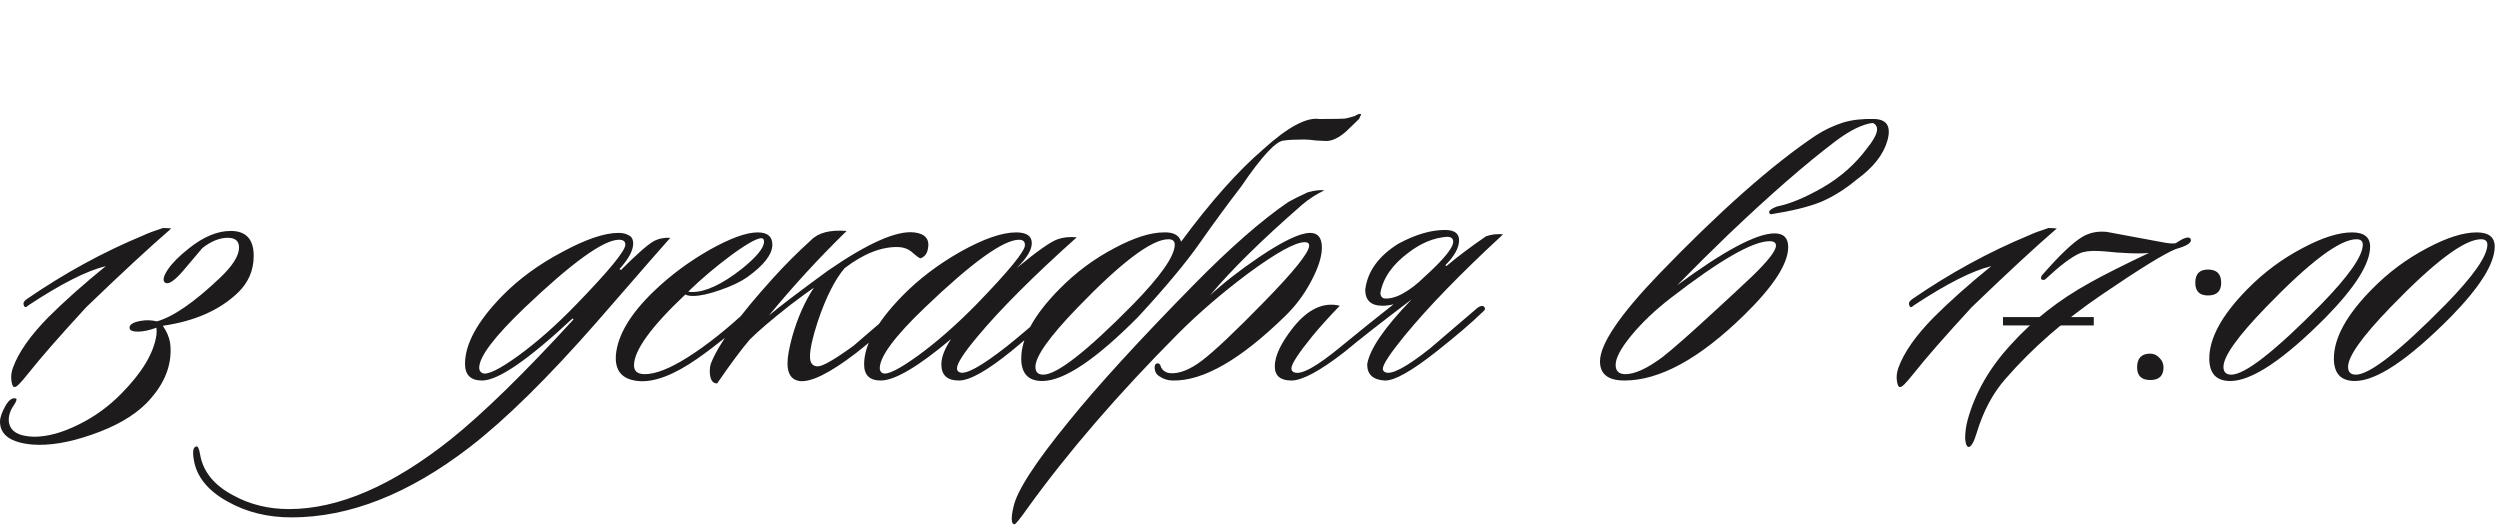
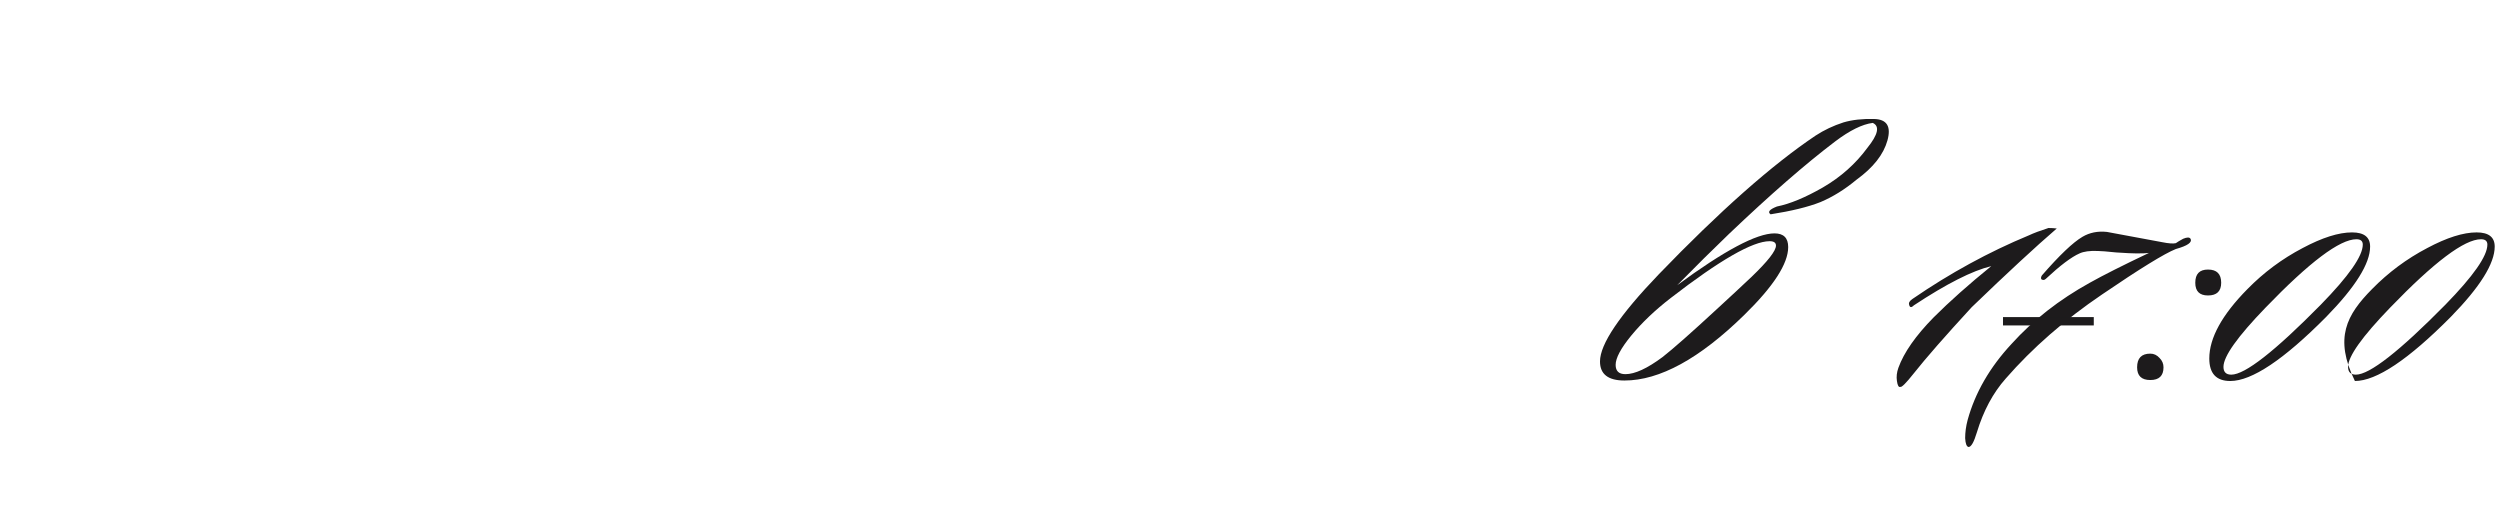
<svg xmlns="http://www.w3.org/2000/svg" width="358" height="76" viewBox="0 0 358 76" fill="none">
-   <path d="M24.529 32.72C21.496 35.333 17.436 39.09 12.349 43.99C8.569 48.097 5.792 51.27 4.019 53.51C2.946 54.863 2.316 55.493 2.129 55.4C1.896 55.493 1.732 55.213 1.639 54.56C1.546 53.953 1.616 53.323 1.849 52.67C2.642 50.477 4.322 48.073 6.889 45.46C9.176 43.173 11.929 40.723 15.149 38.11C12.442 38.763 8.756 40.63 4.089 43.71C3.716 44.083 3.482 44.06 3.389 43.64C3.296 43.36 3.459 43.08 3.879 42.8C9.246 39.113 14.799 36.08 20.539 33.7C21.239 33.373 22.172 33.023 23.339 32.65C23.759 32.65 24.156 32.673 24.529 32.72ZM36.33 36.64C36.33 38.693 35.584 40.443 34.09 41.89C31.477 44.41 27.884 45.997 23.31 46.65C23.87 47.443 24.22 48.26 24.36 49.1C24.407 49.427 24.43 49.8 24.43 50.22C24.43 52.88 23.264 55.4 20.93 57.78C19.11 59.6 16.497 61.093 13.09 62.26C9.87 63.38 7.047 63.847 4.62 63.66C1.54 63.38 0 62.283 0 60.37C0 59.81 0.257 59.063 0.77 58.13C1.283 57.243 1.797 56.893 2.31 57.08C2.45 57.173 2.333 57.5 1.96 58.06C1.447 58.807 1.213 59.553 1.26 60.3C1.4 61.747 2.613 62.493 4.9 62.54C6.813 62.54 8.937 61.957 11.27 60.79C13.557 59.67 15.61 58.177 17.43 56.31C20.37 53.323 22.027 50.547 22.4 47.98C22.447 47.56 22.447 47.21 22.4 46.93C21.373 47.303 20.487 47.49 19.74 47.49C18.947 47.49 18.55 47.303 18.55 46.93C18.55 46.463 19.087 46.137 20.16 45.95C20.907 45.81 21.677 45.833 22.47 46.02C24.803 45.367 27.814 43.29 31.5 39.79C33.32 38.063 34.23 36.617 34.23 35.45C34.23 34.517 33.694 34.05 32.62 34.05C31.453 34.05 30.24 34.54 28.98 35.52C28.887 35.613 28.117 36.523 26.67 38.25C25.41 39.79 24.5 40.56 23.94 40.56C23.847 40.56 23.753 40.537 23.66 40.49C23.24 40.21 23.38 39.557 24.08 38.53C24.687 37.643 25.667 36.663 27.02 35.59C29.12 33.91 31.127 33.07 33.04 33.07C35.233 33.07 36.33 34.26 36.33 36.64ZM95.99 34.05C95.757 34.283 92.233 38.32 85.42 46.16C78.466 54.093 72.423 60.043 67.29 64.01C58.563 70.73 50.047 74.09 41.74 74.09C38.333 74.09 35.3 73.343 32.64 71.85C29.747 70.263 28.113 68.233 27.74 65.76C27.553 64.64 27.67 64.033 28.09 63.94C28.323 63.847 28.51 64.22 28.65 65.06C29.07 67.533 30.657 69.493 33.41 70.94C35.79 72.247 38.45 72.9 41.39 72.9C48.437 72.9 56.136 69.587 64.49 62.96C69.156 59.227 75.037 53.487 82.13 45.74L81.99 45.6C75.643 51.527 71.326 54.49 69.04 54.49C67.406 54.49 66.59 53.697 66.59 52.11C66.59 49.263 68.363 46.02 71.91 42.38C74.29 39.953 77.16 37.853 80.52 36.08C83.88 34.26 86.563 33.35 88.57 33.35C89.177 33.35 89.666 33.467 90.04 33.7C90.46 33.887 90.67 34.283 90.67 34.89C90.67 35.87 90.016 37.083 88.71 38.53L88.92 38.67C91.207 36.383 92.77 35.007 93.61 34.54C94.31 34.167 95.103 34.003 95.99 34.05ZM88.64 34.33C86.447 34.33 81.943 37.573 75.13 44.06C70.79 48.213 68.62 51.083 68.62 52.67C68.62 53.043 68.783 53.3 69.11 53.44C69.81 53.72 71.49 52.903 74.15 50.99C76.856 49.03 79.633 46.58 82.48 43.64C87.193 38.787 89.55 35.917 89.55 35.03C89.55 34.563 89.246 34.33 88.64 34.33ZM110.6 35.03C110.6 36.43 109.386 37.993 106.96 39.72C106.026 40.373 104.743 40.98 103.11 41.54C101.523 42.1 100.24 42.38 99.26 42.38C98.746 42.38 98.373 42.31 98.14 42.17C93.24 46.79 90.79 50.173 90.79 52.32C90.79 53.16 91.303 53.58 92.33 53.58C93.87 53.58 95.9 52.787 98.42 51.2C101.173 49.473 104.136 47.117 107.31 44.13C107.776 43.71 108.103 43.617 108.29 43.85C108.476 44.083 108.36 44.41 107.94 44.83C105.233 47.303 102.55 49.473 99.89 51.34C96.483 53.72 93.636 54.793 91.35 54.56C89.063 54.327 88.013 53.067 88.2 50.78C88.48 47.933 90.3 44.9 93.66 41.68C95.993 39.44 98.63 37.48 101.57 35.8C104.556 34.12 106.866 33.28 108.5 33.28C109.9 33.28 110.6 33.863 110.6 35.03ZM109.27 34.19C108.85 33.863 107.38 34.61 104.86 36.43C102.526 38.157 100.426 39.93 98.56 41.75C98.7 41.797 98.886 41.82 99.12 41.82C101.033 41.82 103.39 40.723 106.19 38.53C108.336 36.803 109.41 35.497 109.41 34.61C109.41 34.423 109.363 34.283 109.27 34.19ZM121.24 33.07C117.273 36.943 113.563 40.98 110.11 45.18C111.603 43.92 114.427 41.773 118.58 38.74C124.273 34.82 128.38 33 130.9 33.28C132.533 33.467 133.187 34.283 132.86 35.73C132.72 36.383 132.37 36.803 131.81 36.99C131.67 36.99 131.227 36.663 130.48 36.01C130.013 35.637 129.43 35.427 128.73 35.38C126.303 35.287 123.713 36.29 120.96 38.39C119.56 40.023 118.277 42.567 117.11 46.02C116.363 48.307 115.99 49.987 115.99 51.06C115.99 51.993 116.363 52.46 117.11 52.46C117.81 52.46 119.513 51.48 122.22 49.52C124.04 47.933 126.257 46.043 128.87 43.85C129.15 43.57 129.407 43.547 129.64 43.78C129.873 44.013 129.803 44.317 129.43 44.69C126.537 47.303 124.25 49.263 122.57 50.57C118.79 53.463 116.083 54.793 114.45 54.56C113.33 54.373 112.77 53.533 112.77 52.04C112.77 51.107 113.003 49.8 113.47 48.12C114.217 45.507 115.243 43.197 116.55 41.19C115.803 41.703 114.66 42.543 113.12 43.71C110.507 45.763 108.593 47.397 107.38 48.61C106.213 49.963 104.65 52.063 102.69 54.91C101.99 54.91 101.64 54.303 101.64 53.09C101.64 52.717 101.687 52.39 101.78 52.11C102.853 49.31 105.817 45.227 110.67 39.86C112.397 37.947 114.217 36.127 116.13 34.4C117.157 33.327 118.86 32.883 121.24 33.07ZM154.192 33.98C147.985 39.533 143.248 44.27 139.982 48.19C138.022 50.523 137.042 52.04 137.042 52.74C137.042 53.02 137.158 53.207 137.392 53.3C138.232 53.72 140.495 52.483 144.182 49.59C145.722 48.377 147.938 46.487 150.832 43.92C151.205 43.547 151.485 43.523 151.672 43.85C151.812 44.13 151.695 44.433 151.322 44.76C148.988 46.813 146.818 48.657 144.812 50.29C141.358 53.09 138.862 54.49 137.322 54.49C135.642 54.49 134.802 53.72 134.802 52.18C134.802 51.153 135.268 49.94 136.202 48.54C131.488 52.507 128.128 54.49 126.122 54.49C124.535 54.49 123.742 53.72 123.742 52.18C123.742 49.38 125.562 46.113 129.202 42.38C131.582 39.953 134.382 37.83 137.602 36.01C140.868 34.19 143.505 33.28 145.512 33.28C147.005 33.28 147.752 33.793 147.752 34.82C147.752 35.8 147.028 36.99 145.582 38.39C148.522 35.963 150.482 34.587 151.462 34.26C152.255 33.98 153.165 33.887 154.192 33.98ZM145.932 34.33C143.692 34.33 139.188 37.573 132.422 44.06C128.128 48.167 125.982 51.06 125.982 52.74C125.982 53.067 126.122 53.3 126.402 53.44C127.055 53.72 128.712 52.903 131.372 50.99C134.078 49.03 136.878 46.58 139.772 43.64C144.438 38.833 146.772 35.987 146.772 35.1C146.772 34.587 146.492 34.33 145.932 34.33ZM168.223 35.03C168.223 34.517 167.92 34.26 167.313 34.26C164.933 34.26 160.593 37.527 154.293 44.06C150.28 48.213 148.273 51.037 148.273 52.53C148.273 53.277 148.647 53.65 149.393 53.65C151.353 53.65 155.623 50.313 162.203 43.64C166.217 39.533 168.223 36.663 168.223 35.03ZM169.133 34.61C173.333 28.917 177.253 24.507 180.893 21.38C184.393 18.207 187.077 16.76 188.943 17.04C190.997 17.04 192.233 17.017 192.653 16.97C192.933 16.923 193.377 16.807 193.983 16.62C194.45 16.34 194.753 16.247 194.893 16.34C194.94 16.34 194.847 16.573 194.613 17.04C194.24 17.413 193.61 18.02 192.723 18.86C191.697 19.747 190.763 20.19 189.923 20.19C189.643 20.19 189.153 20.167 188.453 20.12C187.8 20.027 187.24 19.98 186.773 19.98C185.42 19.98 184.463 20.027 183.903 20.12C182.783 20.12 180.73 22.313 177.743 26.7C175.737 29.313 173.753 32.02 171.793 34.82C169.833 37.62 166.893 41.143 162.973 45.39C156.907 51.503 152.333 54.56 149.253 54.56C147.247 54.56 146.243 53.487 146.243 51.34C146.243 48.4 148.063 45.087 151.703 41.4C154.037 39.02 156.673 37.06 159.613 35.52C162.413 34.027 164.77 33.28 166.683 33.28C168.037 33.233 168.853 33.677 169.133 34.61ZM189.643 27.26C188.477 27.82 187.427 28.497 186.493 29.29C180.707 34.33 176.297 38.67 173.263 42.31C175.177 40.537 177.51 38.717 180.263 36.85C183.717 34.517 186.167 33.35 187.613 33.35C188.733 33.35 189.293 34.05 189.293 35.45C189.293 36.757 188.78 38.367 187.753 40.28C186.773 42.147 185.537 43.803 184.043 45.25C177.65 51.503 172.283 54.583 167.943 54.49C167.243 54.49 166.59 54.28 165.983 53.86C165.61 53.627 165.4 53.277 165.353 52.81C165.307 52.343 165.423 52.087 165.703 52.04C165.983 51.993 166.17 52.18 166.263 52.6C166.543 53.113 166.987 53.393 167.593 53.44C168.9 53.533 170.417 52.927 172.143 51.62C173.917 50.267 176.833 47.513 180.893 43.36C185.28 38.88 187.473 36.15 187.473 35.17C187.473 34.843 187.263 34.68 186.843 34.68C185.49 34.68 182.783 36.173 178.723 39.16C174.99 41.96 171.677 44.807 168.783 47.7C160.15 56.38 152.94 64.733 147.153 72.76C146.033 74.347 145.403 75.117 145.263 75.07C145.077 75.07 144.96 74.93 144.913 74.65C144.867 74.463 144.867 74.16 144.913 73.74C144.96 73.367 145.03 72.993 145.123 72.62C145.59 70.333 148.227 66.25 153.033 60.37C157.14 55.283 163.09 48.773 170.883 40.84C176.11 35.52 180.637 31.553 184.463 28.94C185.117 28.567 186.05 28.1 187.263 27.54C188.29 27.26 189.083 27.167 189.643 27.26ZM199.561 43.57C199.048 43.71 198.511 43.78 197.951 43.78C196.318 43.78 195.501 43.01 195.501 41.47C195.828 38.857 197.415 36.663 200.261 34.89C202.688 33.583 204.905 32.93 206.911 32.93C208.265 32.93 208.941 33.42 208.941 34.4C208.941 35.473 208.288 36.663 206.981 37.97L207.121 38.11C208.661 36.803 210.551 35.38 212.791 33.84C213.585 33.56 214.401 33.467 215.241 33.56C209.221 39.113 204.508 43.967 201.101 48.12C199.048 50.64 198.021 52.203 198.021 52.81C198.021 53.043 198.138 53.207 198.371 53.3C199.258 53.72 201.405 52.577 204.811 49.87C204.905 49.777 207.168 47.84 211.601 44.06C212.021 43.78 212.325 43.733 212.511 43.92C212.745 44.153 212.675 44.41 212.301 44.69C210.668 46.277 208.428 48.19 205.581 50.43C202.081 53.183 199.655 54.537 198.301 54.49C196.621 54.397 195.781 53.627 195.781 52.18C196.108 50.033 198.231 46.93 202.151 42.87C197.951 46.043 194.731 48.563 192.491 50.43C188.991 53.137 186.471 54.49 184.931 54.49C183.345 54.49 182.551 53.813 182.551 52.46C182.551 50.967 183.438 49.1 185.211 46.86C187.311 44.247 189.528 43.22 191.861 43.78C190.368 45.32 189.061 46.767 187.941 48.12C185.935 50.593 184.931 52.133 184.931 52.74C184.931 53.02 185.048 53.207 185.281 53.3C186.261 53.767 188.525 52.53 192.071 49.59C194.685 47.443 197.181 45.437 199.561 43.57ZM203.901 39.72C206.701 37.2 208.101 35.497 208.101 34.61C208.101 34.143 207.798 33.91 207.191 33.91C205.325 34.05 203.505 34.797 201.731 36.15C199.398 37.877 198.045 39.813 197.671 41.96C197.671 42.333 197.835 42.59 198.161 42.73C198.955 42.823 199.865 42.59 200.891 42.03C201.965 41.423 202.968 40.653 203.901 39.72Z" fill="#1D1B1C" />
  <path d="M253.409 34.54C250.982 34.54 246.269 37.247 239.269 42.66C237.029 44.387 235.139 46.183 233.599 48.05C232.106 49.87 231.359 51.27 231.359 52.25C231.359 53.137 231.826 53.58 232.759 53.58C234.112 53.58 235.886 52.763 238.079 51.13C239.572 49.963 242.162 47.677 245.849 44.27C247.529 42.73 249.186 41.19 250.819 39.65C253.152 37.41 254.319 35.917 254.319 35.17C254.319 34.75 254.016 34.54 253.409 34.54ZM254.459 29.57C256.326 29.197 258.519 28.287 261.039 26.84C263.606 25.347 265.729 23.457 267.409 21.17C268.949 19.257 269.206 18.067 268.179 17.6C266.686 17.787 264.889 18.673 262.789 20.26C258.542 23.48 253.479 27.89 247.599 33.49C245.266 35.73 242.792 38.18 240.179 40.84C246.899 35.893 251.542 33.42 254.109 33.42C255.416 33.42 256.069 34.073 256.069 35.38C256.069 37.76 253.969 41.003 249.769 45.11C243.376 51.363 237.659 54.49 232.619 54.49C230.286 54.49 229.119 53.58 229.119 51.76C229.119 49.287 231.919 45.133 237.519 39.3C246.246 30.247 253.736 23.62 259.989 19.42C261.202 18.627 262.532 17.997 263.979 17.53C265.239 17.157 266.709 16.993 268.389 17.04C270.209 17.087 270.839 18.113 270.279 20.12C269.719 22.127 268.249 23.993 265.869 25.72C264.189 27.12 262.462 28.193 260.689 28.94C258.916 29.64 256.536 30.223 253.549 30.69C253.082 30.363 253.386 29.99 254.459 29.57Z" fill="#1D1B1C" />
-   <path d="M294.529 32.72C291.496 35.333 287.436 39.09 282.349 43.99C278.569 48.097 275.792 51.27 274.019 53.51C272.946 54.863 272.316 55.493 272.129 55.4C271.896 55.493 271.732 55.213 271.639 54.56C271.546 53.953 271.616 53.323 271.849 52.67C272.642 50.477 274.322 48.073 276.889 45.46C279.176 43.173 281.929 40.723 285.149 38.11C282.442 38.763 278.756 40.63 274.089 43.71C273.716 44.083 273.482 44.06 273.389 43.64C273.296 43.36 273.459 43.08 273.879 42.8C279.246 39.113 284.799 36.08 290.539 33.7C291.239 33.373 292.172 33.023 293.339 32.65C293.759 32.65 294.156 32.673 294.529 32.72ZM313.68 34.19C313.96 34.703 313.26 35.193 311.58 35.66C309.947 36.313 306.423 38.483 301.01 42.17C295.643 45.81 291.047 49.823 287.22 54.21C285.4 56.263 284.023 58.83 283.09 61.91C282.67 63.31 282.273 64.01 281.9 64.01C281.62 63.963 281.457 63.543 281.41 62.75C281.41 61.91 281.527 61.047 281.76 60.16C282.833 56.24 284.933 52.6 288.06 49.24C291.14 45.833 294.873 42.917 299.26 40.49C301.173 39.417 303.997 37.993 307.73 36.22C307.403 36.267 306.82 36.29 305.98 36.29C305.42 36.29 304.44 36.243 303.04 36.15C301.687 36.01 300.8 35.94 300.38 35.94C299.26 35.893 298.397 36.01 297.79 36.29C296.623 36.803 295.013 38.017 292.96 39.93C292.773 40.117 292.563 40.14 292.33 40C292.237 39.86 292.26 39.673 292.4 39.44C294.92 36.547 296.857 34.703 298.21 33.91C299.237 33.303 300.403 33.07 301.71 33.21C301.943 33.257 304.58 33.747 309.62 34.68C310.553 34.867 311.207 34.913 311.58 34.82C311.767 34.68 312.117 34.47 312.63 34.19C313.19 33.957 313.54 33.957 313.68 34.19ZM318.074 40.49C318.074 41.703 317.444 42.31 316.184 42.31C314.97 42.31 314.364 41.703 314.364 40.49C314.364 39.23 314.97 38.6 316.184 38.6C317.444 38.6 318.074 39.23 318.074 40.49ZM309.814 52.6C309.814 53.813 309.184 54.42 307.924 54.42C306.664 54.42 306.034 53.813 306.034 52.6C306.034 51.293 306.664 50.64 307.924 50.64C308.437 50.64 308.88 50.85 309.254 51.27C309.627 51.643 309.814 52.087 309.814 52.6ZM339.4 35.31C339.4 37.737 337.3 41.097 333.1 45.39C327.034 51.503 322.46 54.56 319.38 54.56C317.374 54.56 316.37 53.487 316.37 51.34C316.37 48.4 318.19 45.087 321.83 41.4C324.164 39.02 326.8 37.06 329.74 35.52C332.54 34.027 334.897 33.28 336.81 33.28C338.537 33.28 339.4 33.957 339.4 35.31ZM337.44 34.26C335.06 34.26 330.72 37.527 324.42 44.06C320.407 48.213 318.4 51.037 318.4 52.53C318.4 53.277 318.774 53.65 319.52 53.65C321.48 53.65 325.75 50.313 332.33 43.64C336.344 39.533 338.35 36.663 338.35 35.03C338.35 34.517 338.047 34.26 337.44 34.26ZM357.242 35.31C357.242 37.737 355.142 41.097 350.942 45.39C344.875 51.503 340.302 54.56 337.222 54.56C335.215 54.56 334.212 53.487 334.212 51.34C334.212 48.4 336.032 45.087 339.672 41.4C342.005 39.02 344.642 37.06 347.582 35.52C350.382 34.027 352.739 33.28 354.652 33.28C356.379 33.28 357.242 33.957 357.242 35.31ZM355.282 34.26C352.902 34.26 348.562 37.527 342.262 44.06C338.249 48.213 336.242 51.037 336.242 52.53C336.242 53.277 336.615 53.65 337.362 53.65C339.322 53.65 343.592 50.313 350.172 43.64C354.185 39.533 356.192 36.663 356.192 35.03C356.192 34.517 355.889 34.26 355.282 34.26Z" fill="#1D1B1C" />
+   <path d="M294.529 32.72C291.496 35.333 287.436 39.09 282.349 43.99C278.569 48.097 275.792 51.27 274.019 53.51C272.946 54.863 272.316 55.493 272.129 55.4C271.896 55.493 271.732 55.213 271.639 54.56C271.546 53.953 271.616 53.323 271.849 52.67C272.642 50.477 274.322 48.073 276.889 45.46C279.176 43.173 281.929 40.723 285.149 38.11C282.442 38.763 278.756 40.63 274.089 43.71C273.716 44.083 273.482 44.06 273.389 43.64C273.296 43.36 273.459 43.08 273.879 42.8C279.246 39.113 284.799 36.08 290.539 33.7C291.239 33.373 292.172 33.023 293.339 32.65C293.759 32.65 294.156 32.673 294.529 32.72ZM313.68 34.19C313.96 34.703 313.26 35.193 311.58 35.66C309.947 36.313 306.423 38.483 301.01 42.17C295.643 45.81 291.047 49.823 287.22 54.21C285.4 56.263 284.023 58.83 283.09 61.91C282.67 63.31 282.273 64.01 281.9 64.01C281.62 63.963 281.457 63.543 281.41 62.75C281.41 61.91 281.527 61.047 281.76 60.16C282.833 56.24 284.933 52.6 288.06 49.24C291.14 45.833 294.873 42.917 299.26 40.49C301.173 39.417 303.997 37.993 307.73 36.22C307.403 36.267 306.82 36.29 305.98 36.29C305.42 36.29 304.44 36.243 303.04 36.15C301.687 36.01 300.8 35.94 300.38 35.94C299.26 35.893 298.397 36.01 297.79 36.29C296.623 36.803 295.013 38.017 292.96 39.93C292.773 40.117 292.563 40.14 292.33 40C292.237 39.86 292.26 39.673 292.4 39.44C294.92 36.547 296.857 34.703 298.21 33.91C299.237 33.303 300.403 33.07 301.71 33.21C301.943 33.257 304.58 33.747 309.62 34.68C310.553 34.867 311.207 34.913 311.58 34.82C311.767 34.68 312.117 34.47 312.63 34.19C313.19 33.957 313.54 33.957 313.68 34.19ZM318.074 40.49C318.074 41.703 317.444 42.31 316.184 42.31C314.97 42.31 314.364 41.703 314.364 40.49C314.364 39.23 314.97 38.6 316.184 38.6C317.444 38.6 318.074 39.23 318.074 40.49ZM309.814 52.6C309.814 53.813 309.184 54.42 307.924 54.42C306.664 54.42 306.034 53.813 306.034 52.6C306.034 51.293 306.664 50.64 307.924 50.64C308.437 50.64 308.88 50.85 309.254 51.27C309.627 51.643 309.814 52.087 309.814 52.6ZM339.4 35.31C339.4 37.737 337.3 41.097 333.1 45.39C327.034 51.503 322.46 54.56 319.38 54.56C317.374 54.56 316.37 53.487 316.37 51.34C316.37 48.4 318.19 45.087 321.83 41.4C324.164 39.02 326.8 37.06 329.74 35.52C332.54 34.027 334.897 33.28 336.81 33.28C338.537 33.28 339.4 33.957 339.4 35.31ZM337.44 34.26C335.06 34.26 330.72 37.527 324.42 44.06C320.407 48.213 318.4 51.037 318.4 52.53C318.4 53.277 318.774 53.65 319.52 53.65C321.48 53.65 325.75 50.313 332.33 43.64C336.344 39.533 338.35 36.663 338.35 35.03C338.35 34.517 338.047 34.26 337.44 34.26ZM357.242 35.31C357.242 37.737 355.142 41.097 350.942 45.39C344.875 51.503 340.302 54.56 337.222 54.56C334.212 48.4 336.032 45.087 339.672 41.4C342.005 39.02 344.642 37.06 347.582 35.52C350.382 34.027 352.739 33.28 354.652 33.28C356.379 33.28 357.242 33.957 357.242 35.31ZM355.282 34.26C352.902 34.26 348.562 37.527 342.262 44.06C338.249 48.213 336.242 51.037 336.242 52.53C336.242 53.277 336.615 53.65 337.362 53.65C339.322 53.65 343.592 50.313 350.172 43.64C354.185 39.533 356.192 36.663 356.192 35.03C356.192 34.517 355.889 34.26 355.282 34.26Z" fill="#1D1B1C" />
  <path d="M299.829 45.407V46.602H286.829V45.407H299.829Z" fill="#1D1B1C" />
</svg>